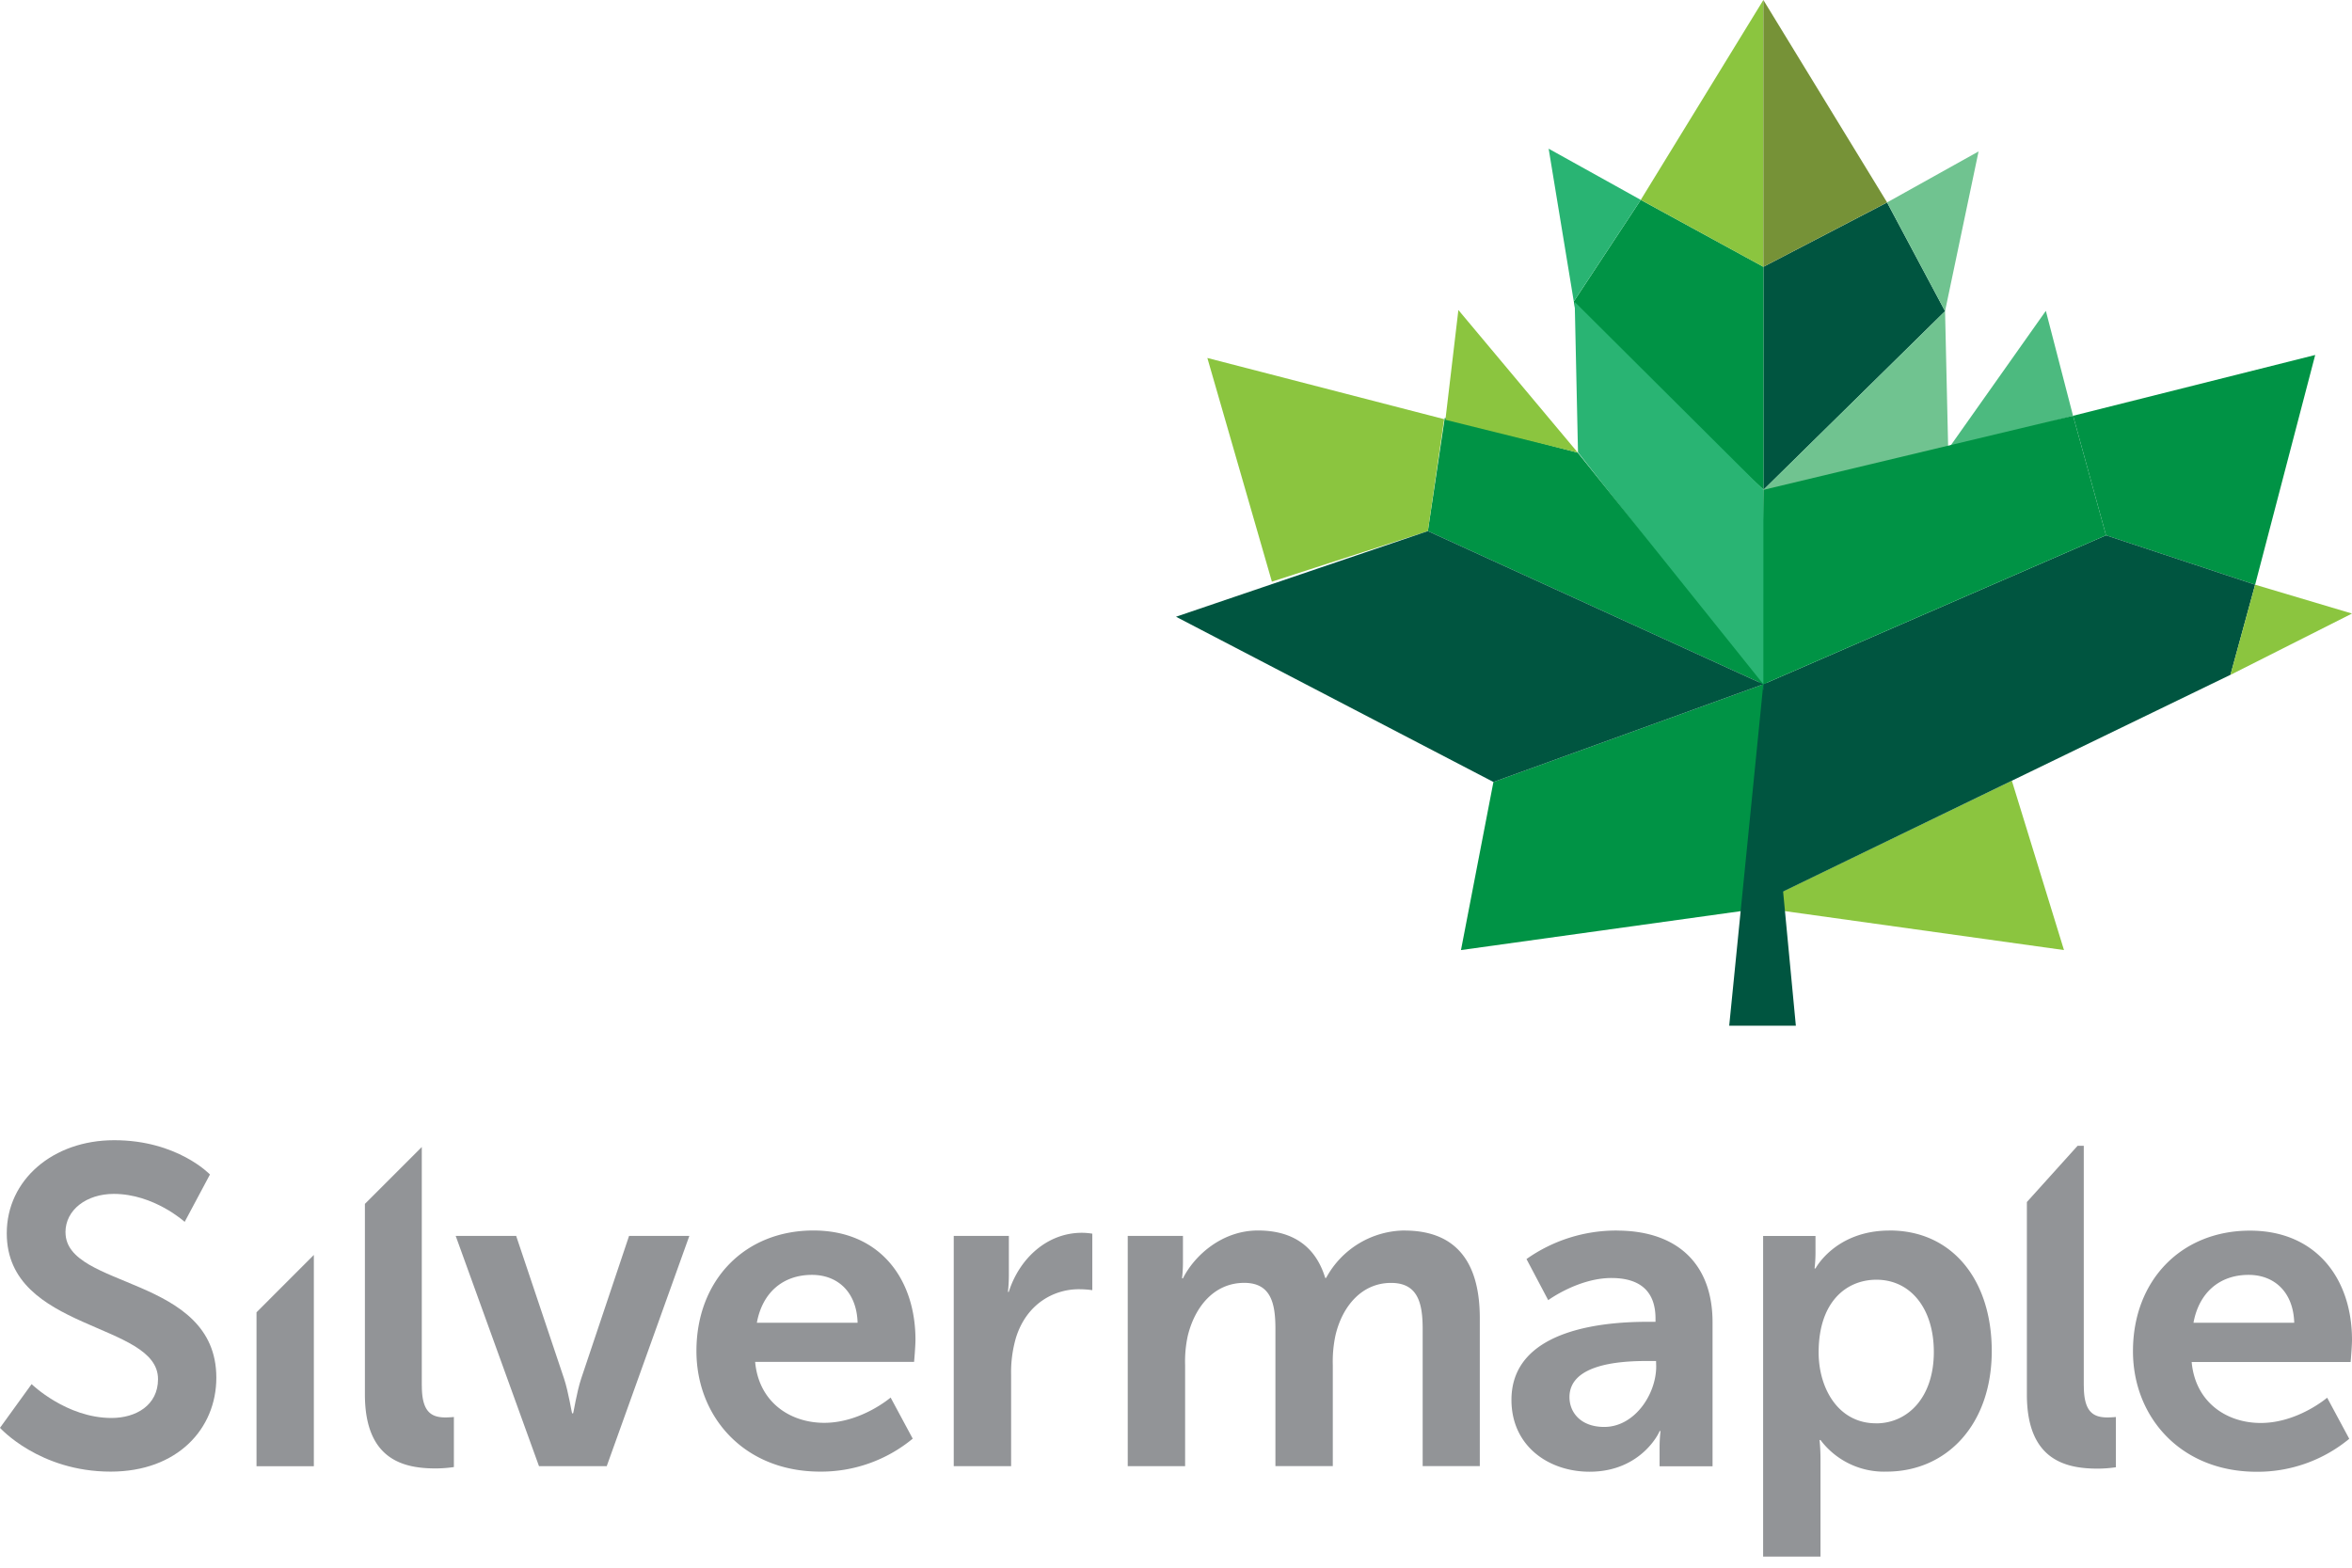
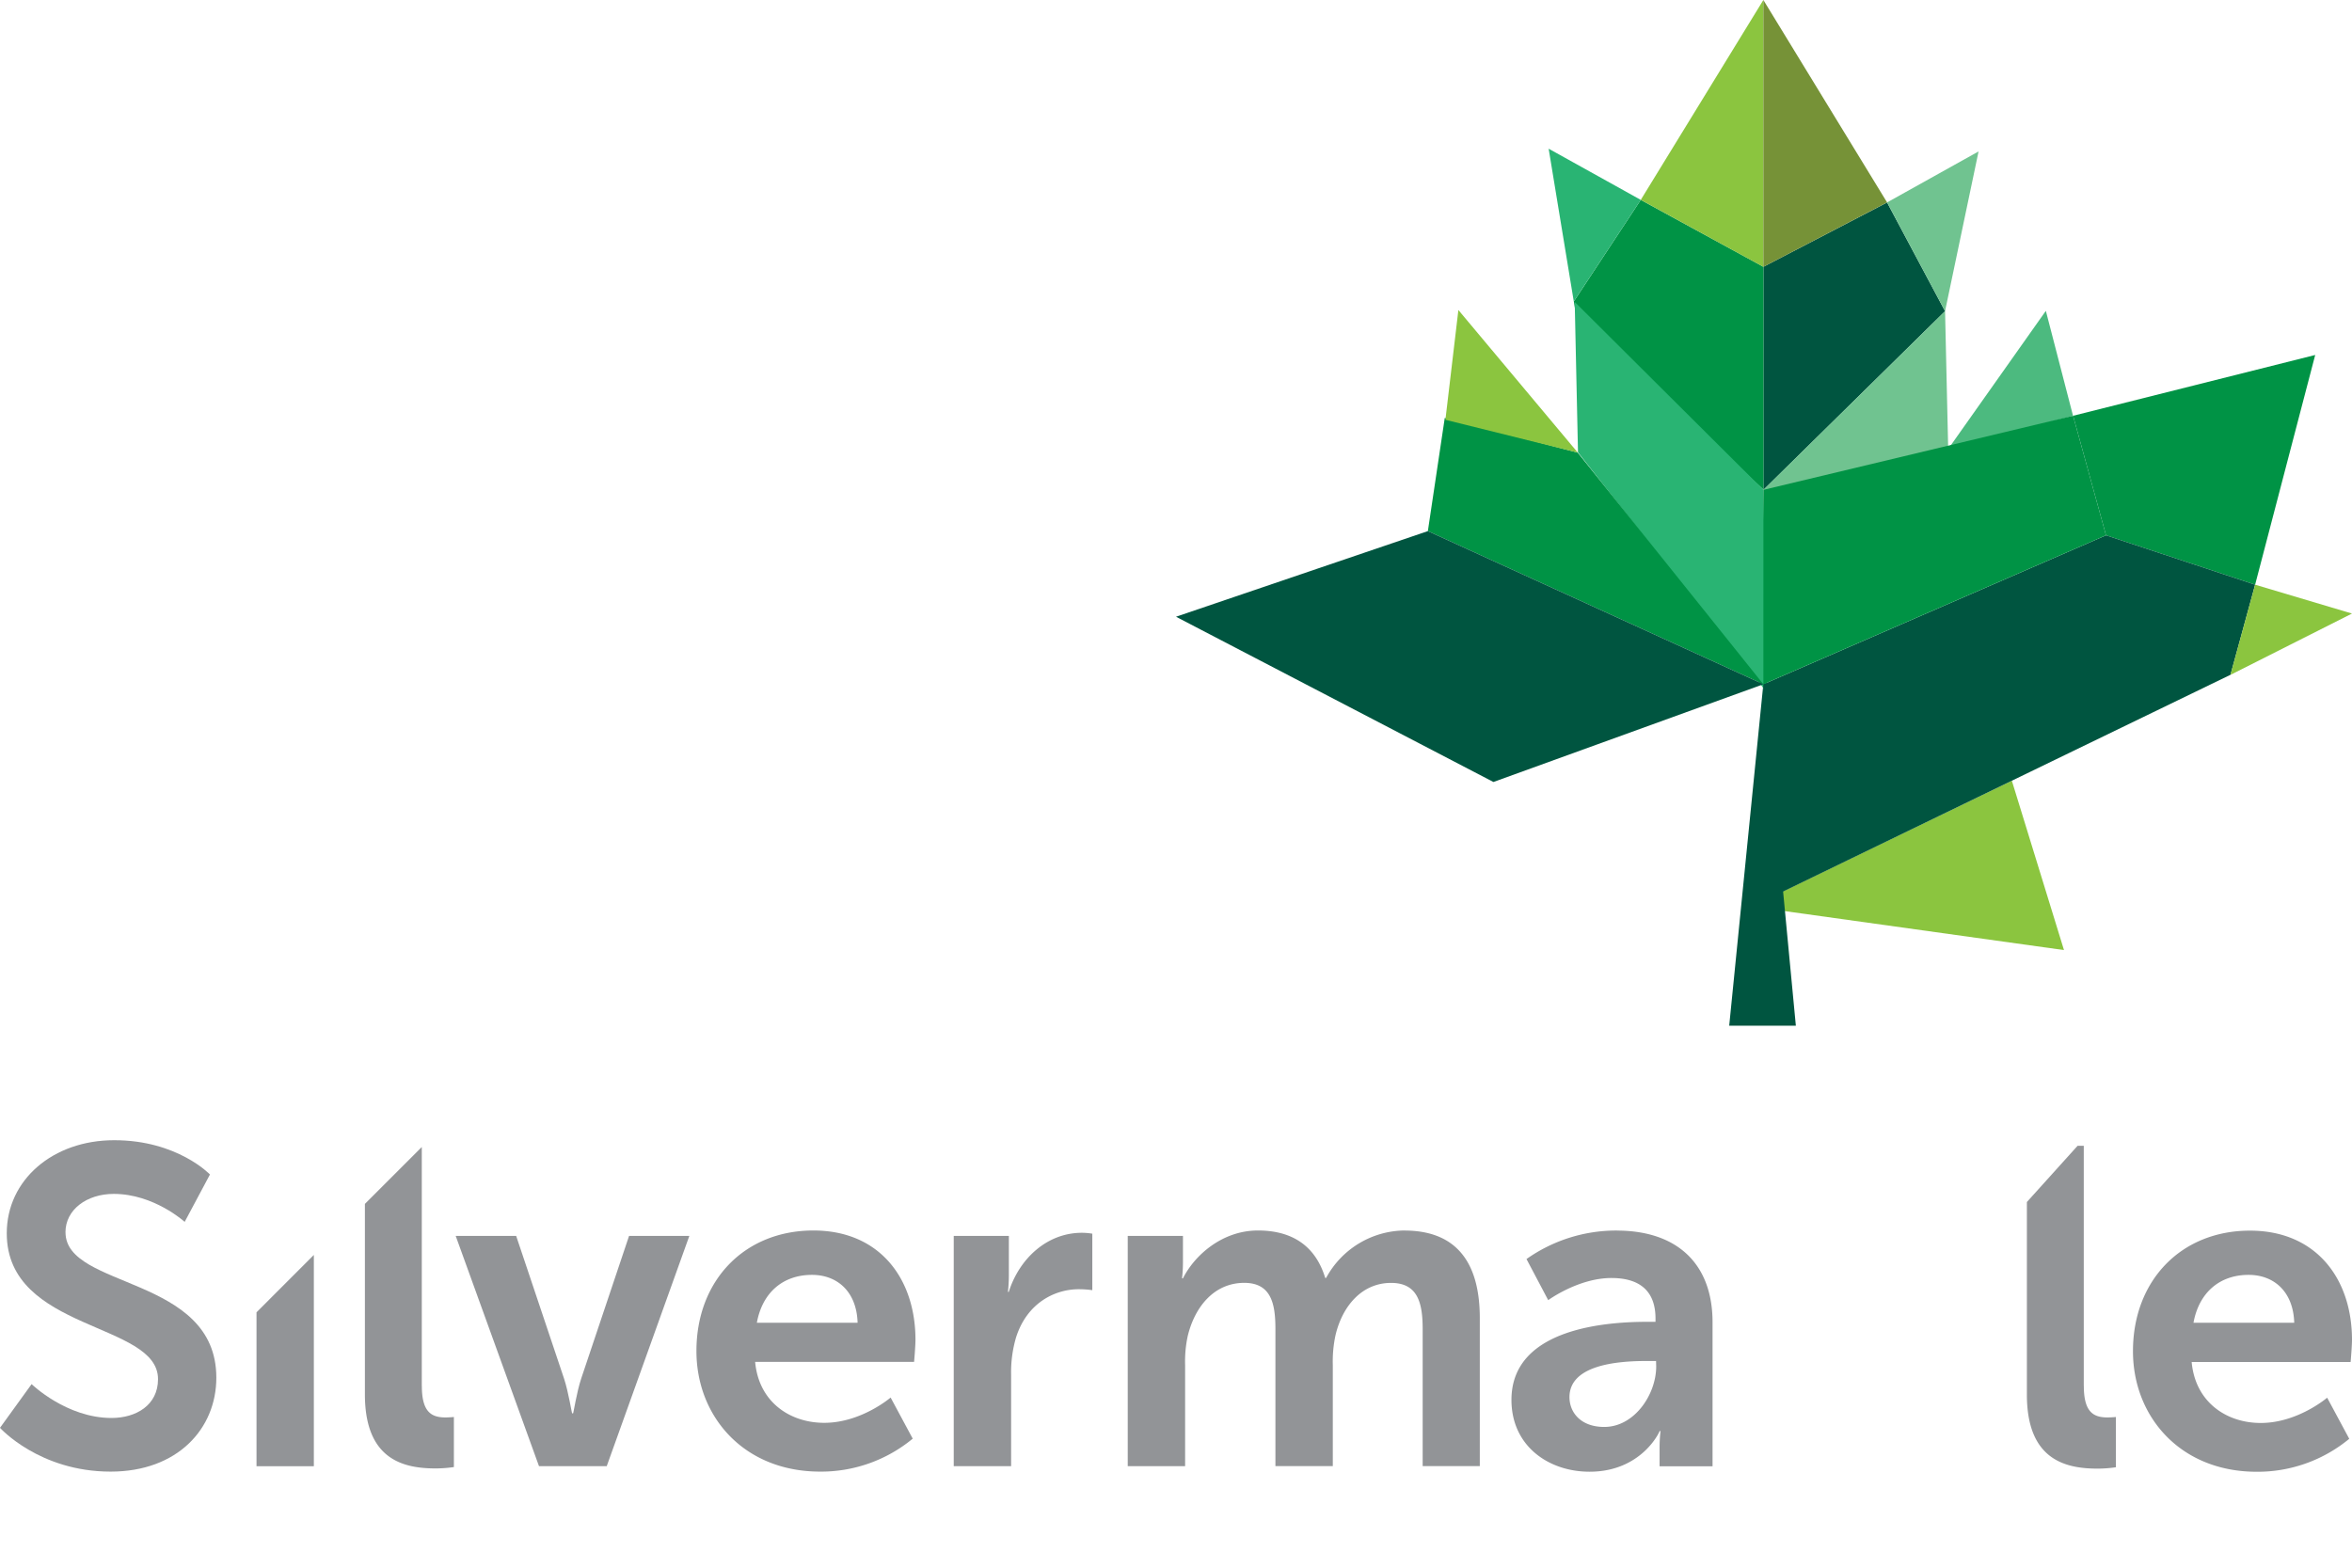
<svg xmlns="http://www.w3.org/2000/svg" id="Layer_1" data-name="Layer 1" viewBox="0 0 480 320">
  <defs>
    <style>.cls-1{fill:#005540;}.cls-2{fill:#009345;}.cls-3{fill:#29b473;}.cls-4{fill:#70c390;}.cls-5{fill:#8bc53f;}.cls-6{fill:#769237;}.cls-7{fill:#4cba7f;}.cls-8{fill:#929497;}</style>
  </defs>
  <title>sm-contact-logo</title>
  <polygon class="cls-1" points="359.88 100 396.95 63.52 385.12 41.33 359.88 54.46 359.88 100" />
  <polygon class="cls-2" points="359.88 54.46 334.85 40.8 321.19 61.53 321.65 64.33 359.89 99.96 359.88 54.46" />
  <polygon class="cls-3" points="321.37 61.63 322.04 92.34 360.67 141.47 359.88 99.97 321.37 61.63" />
  <polygon class="cls-4" points="403.79 30.91 385.12 41.32 396.95 63.52 359.88 99.98 361.43 100.5 397.59 91.65 396.95 63.52 403.79 30.91" />
  <polygon class="cls-5" points="359.87 0 334.85 40.8 359.87 54.47 359.87 0" />
  <polygon class="cls-6" points="359.87 0 359.87 54.47 385.12 41.32 359.87 0" />
  <polygon class="cls-2" points="460.23 119.35 472.49 72.46 423.08 84.87 429.8 109.27 460.23 119.35" />
  <polygon class="cls-3" points="316.05 30.35 321.18 61.53 334.85 40.8 316.05 30.35" />
  <polygon class="cls-7" points="417.52 63.45 397.59 91.65 423.07 84.88 417.52 63.45" />
  <polygon class="cls-2" points="359.87 139.67 321.98 92.39 294.85 85.31 291.4 108.41 359.87 139.67" />
  <polygon class="cls-5" points="359.88 185.37 421.22 193.93 410.58 159.36 362.23 182.76 359.88 185.37" />
-   <polygon class="cls-2" points="359.9 185.34 359.87 139.67 304.78 159.62 298.16 193.93 359.9 185.34" />
  <polygon class="cls-1" points="429.8 109.27 359.87 139.67 361.26 183.26 455.2 137.74 460.23 119.35 429.8 109.27" />
  <polygon class="cls-5" points="460.23 119.35 460.23 119.35 455.19 137.76 480 125.24 460.23 119.35" />
-   <polygon class="cls-5" points="294.72 85.56 246.4 73.07 259.57 118.73 291.4 108.41 294.72 85.56" />
  <polygon class="cls-2" points="429.8 109.27 423.08 84.87 359.88 99.99 359.87 139.67 429.8 109.27" />
  <polygon class="cls-1" points="240 125.89 304.78 159.62 359.87 139.67 291.4 108.41 240 125.89" />
  <polygon class="cls-1" points="352.9 209.37 366.5 209.37 359.87 139.57 352.9 209.37" />
  <polygon class="cls-5" points="297.63 63.28 294.98 85.69 322 92.39 297.63 63.28" />
  <path class="cls-8" d="M338,278.92c0,5.71-4.43,12.35-10.6,12.35-4.79,0-7.1-2.95-7.1-6.08,0-6.54,9.67-7.38,15.67-7.38h2Zm-8-27.74A31.7,31.7,0,0,0,311.53,257l4.43,8.39s6.17-4.52,12.9-4.52c5.16,0,9,2.12,9,8.29v.65h-1.57c-7.65,0-27.83,1-27.83,15.94,0,9.4,7.56,14.66,15.94,14.66,10.69,0,14.38-8.3,14.29-8.3h.19a29.75,29.75,0,0,0-.19,3.32v3.87H349.5v-29.4c0-11.89-7.19-18.71-19.54-18.71" />
  <path class="cls-8" d="M286.64,251.17a18.39,18.39,0,0,0-16,9.68h-.19c-1.93-6.36-6.54-9.68-13.73-9.68-7.37,0-13,5.16-15.3,9.77h-.19a29,29,0,0,0,.19-3.22v-5.44H230.15v47h11.71V278.64a24.53,24.53,0,0,1,.55-6c1.48-6,5.44-10.78,11.52-10.78,5.53,0,6.36,4.33,6.36,9.4v28H272V278.64a25.32,25.32,0,0,1,.55-6.08c1.38-5.9,5.34-10.69,11.34-10.69,5.44,0,6.45,4.06,6.45,9.4v28H302V269.06c0-12.35-5.62-17.88-15.39-17.88" />
-   <path class="cls-8" d="M382.86,290.53c-7.74,0-11.71-7.19-11.71-14.47,0-10.41,5.72-14.84,11.8-14.84,6.91,0,11.71,5.81,11.71,14.75,0,9.31-5.34,14.57-11.8,14.57m2.76-39.36c-11.06,0-15.11,7.74-15.11,7.74h-.19a29,29,0,0,0,.19-3.22v-3.41H359.82v65.44h11.71V298a40.55,40.55,0,0,0-.19-4.06h.19A16.22,16.22,0,0,0,385,300.39c12.35,0,21.48-9.67,21.48-24.61,0-14.57-8.11-24.61-20.83-24.61" />
  <path class="cls-8" d="M447.65,270c1.11-6.08,5.26-9.77,11.25-9.77,5.16,0,9.12,3.41,9.31,9.77Zm32.35,3.5c0-12.44-7.28-22.3-20.83-22.3-14,0-23.87,10.14-23.87,24.61,0,13.36,9.67,24.61,25.25,24.61a29.37,29.37,0,0,0,18.89-6.73l-4.51-8.39s-6,5.16-13.55,5.16c-7,0-13.36-4.24-14.1-12.44h32.44s.28-3.13.28-4.52" />
  <path class="cls-8" d="M425.26,282.88v-49H424l-10.35,11.48v39.3c0,13.45,8,15.12,14.47,15.12a26.44,26.44,0,0,0,3.69-.28V289.24s-.83.09-1.75.09c-3,0-4.79-1.29-4.79-6.45" />
  <path class="cls-8" d="M13.36,251.54c0-4.61,4.33-7.84,9.86-7.84,8.2,0,14.47,5.71,14.47,5.71l5.16-9.67s-6.64-7-19.54-7c-12.53,0-21.93,8.11-21.93,19,0,20.09,30.87,18.07,30.87,29.77,0,5.35-4.52,7.93-9.49,7.93-9.22,0-16.31-6.91-16.31-6.91L0,291.45s8,8.94,22.58,8.94c13.64,0,21.57-8.76,21.57-19.17,0-20.92-30.78-18.07-30.78-29.67" />
  <path class="cls-8" d="M86.08,282.88V234.13L74.47,245.74v38.88c0,13.45,8,15.12,14.47,15.12a26.8,26.8,0,0,0,3.69-.28V289.24s-.83.09-1.75.09c-3,0-4.79-1.29-4.79-6.45" />
  <path class="cls-8" d="M205.89,263.71h-.19a31.89,31.89,0,0,0,.19-3.32v-8.11H194.64v47h11.71V280.67a25.25,25.25,0,0,1,1-7.65c2.21-7,7.84-9.86,12.81-9.86a20.16,20.16,0,0,1,2.76.19V251.82a13.65,13.65,0,0,0-2.12-.18c-7.19,0-12.81,5.35-14.93,12.07" />
  <path class="cls-8" d="M154.46,270c1.11-6.08,5.25-9.77,11.25-9.77,5.16,0,9.12,3.41,9.31,9.77ZM166,251.17c-14,0-23.87,10.14-23.87,24.61,0,13.36,9.67,24.61,25.25,24.61a29.36,29.36,0,0,0,18.89-6.73l-4.51-8.39s-6,5.16-13.55,5.16c-7,0-13.36-4.24-14.1-12.44h32.44s.28-3.13.28-4.52c0-12.44-7.28-22.3-20.83-22.3" />
  <polygon class="cls-8" points="52.35 299.29 64.05 299.29 64.05 256.16 52.35 267.87 52.35 299.29" />
  <path class="cls-8" d="M118.61,281.4c-.92,2.76-1.57,7.1-1.66,7.1h-.18c-.09,0-.74-4.33-1.66-7.1l-9.77-29.12H93l17,47h13.82l16.86-47H128.38Z" />
</svg>